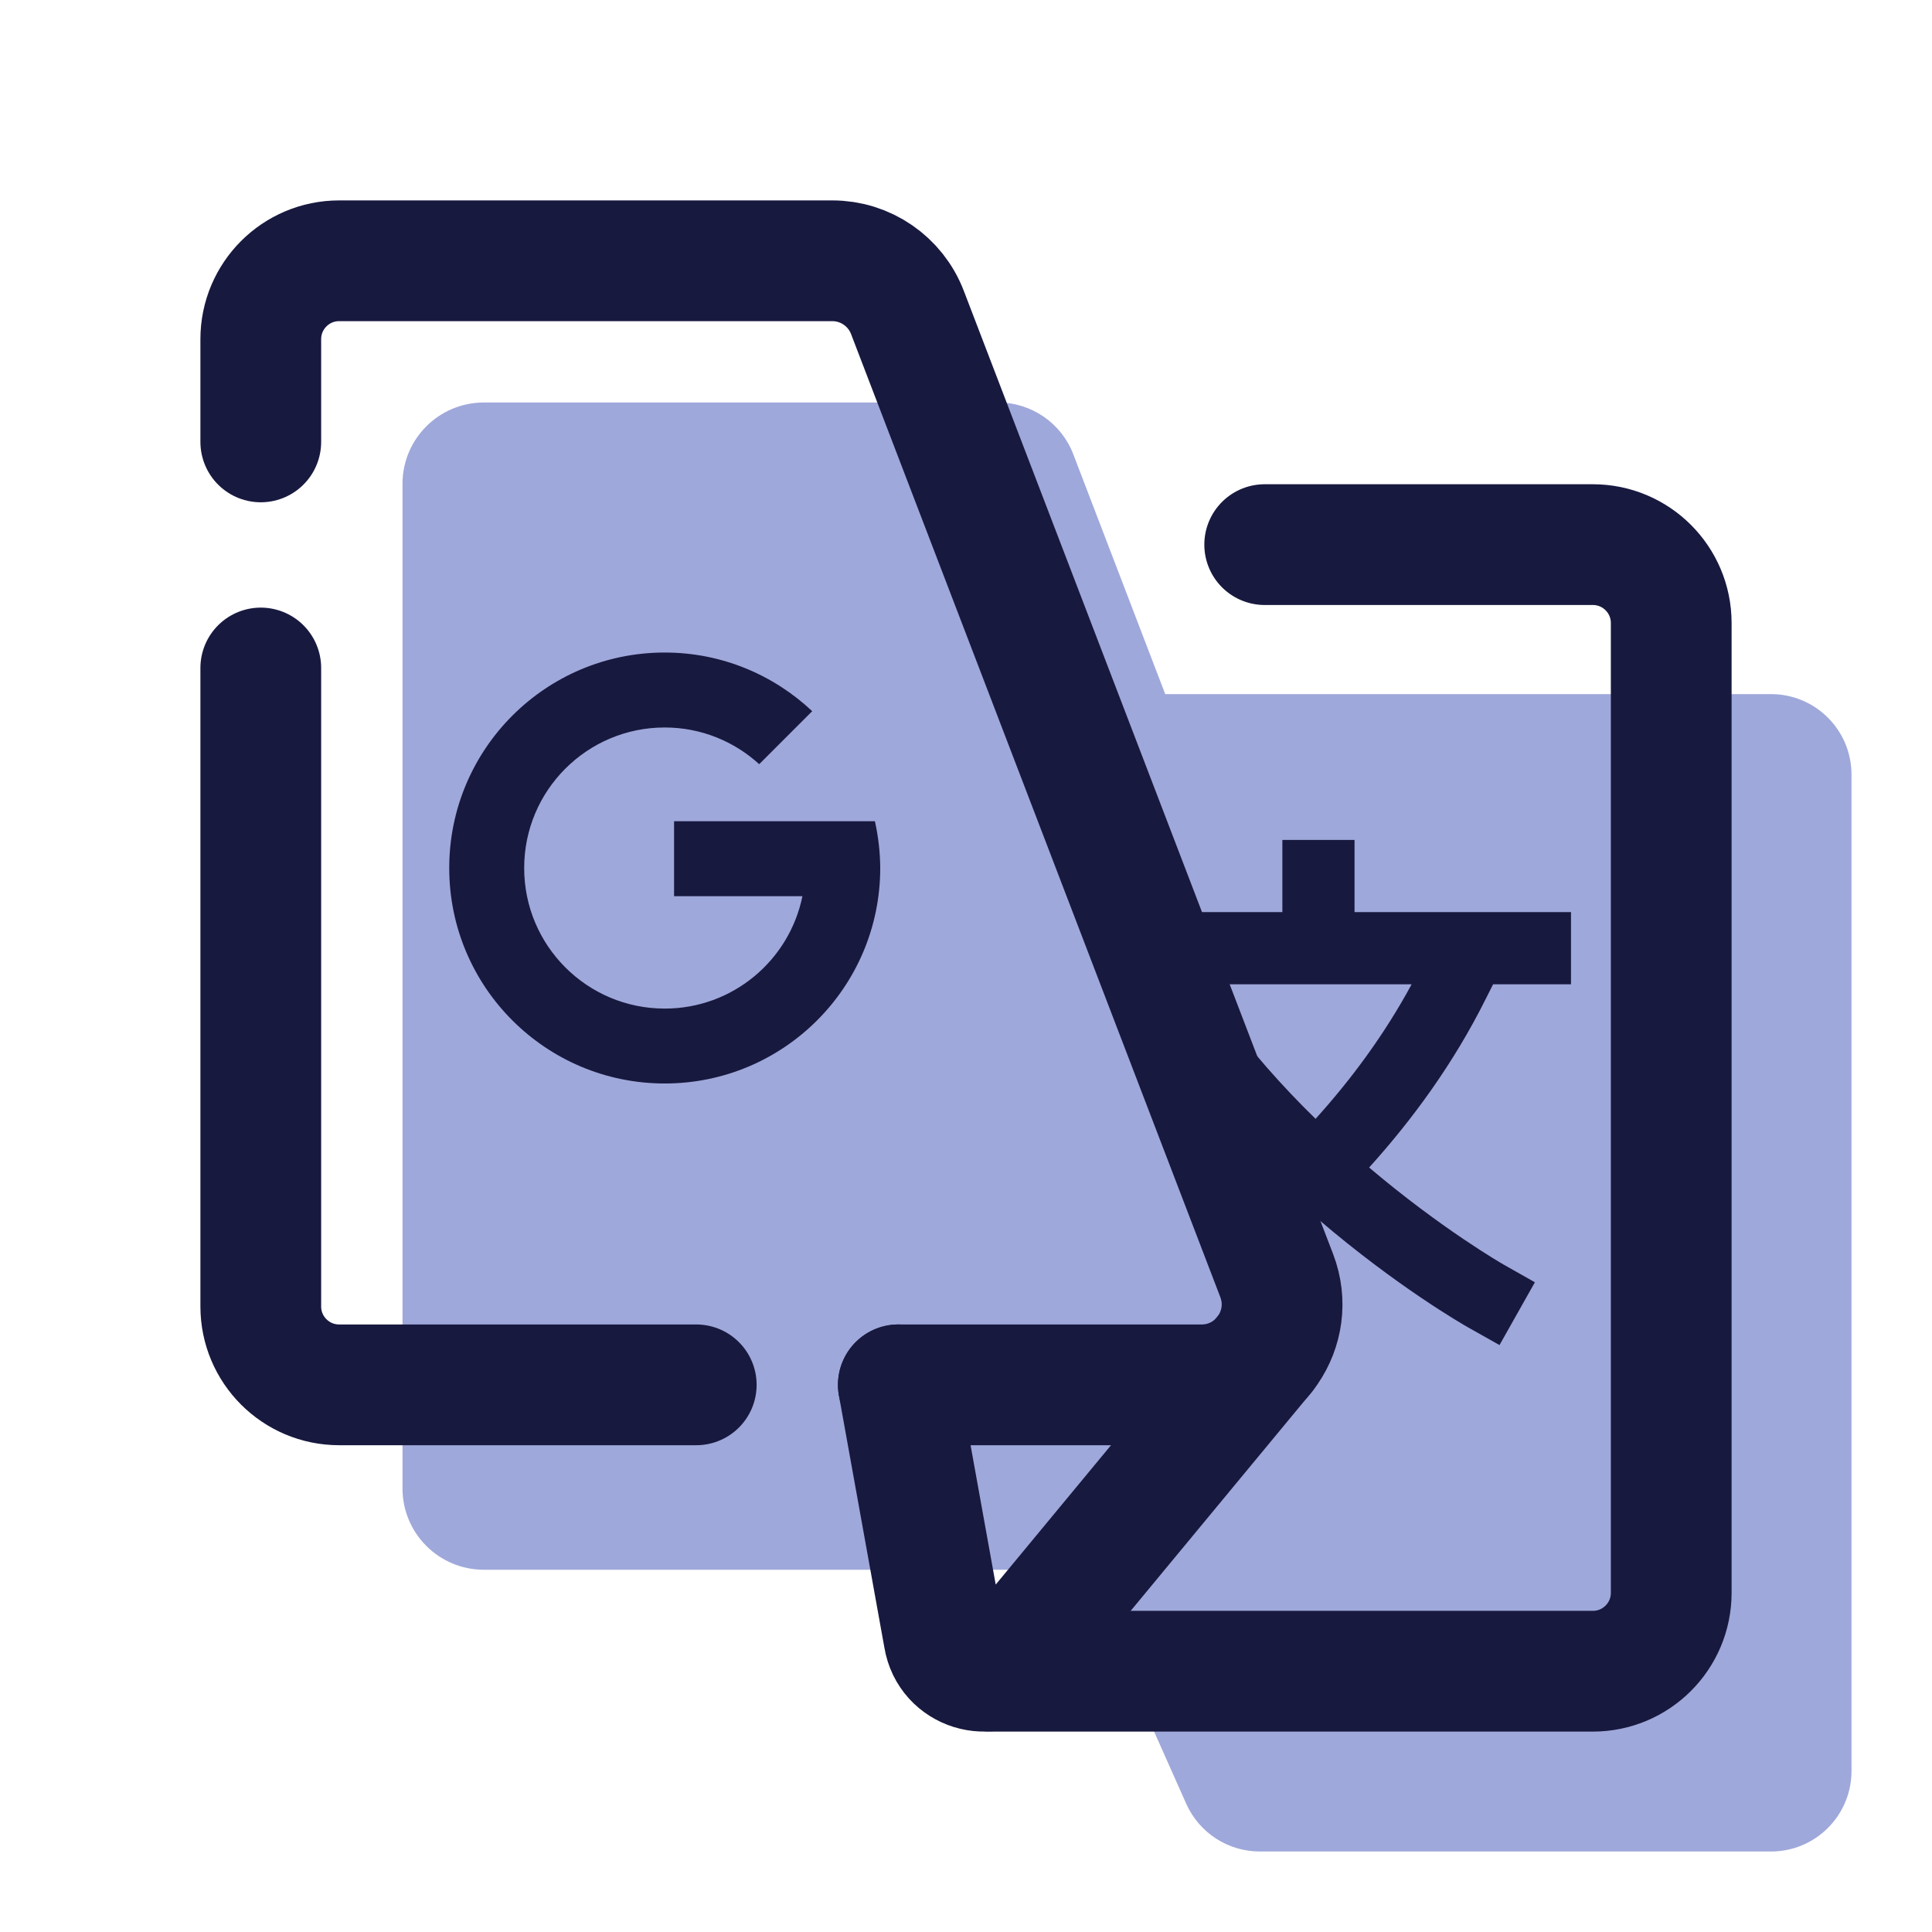
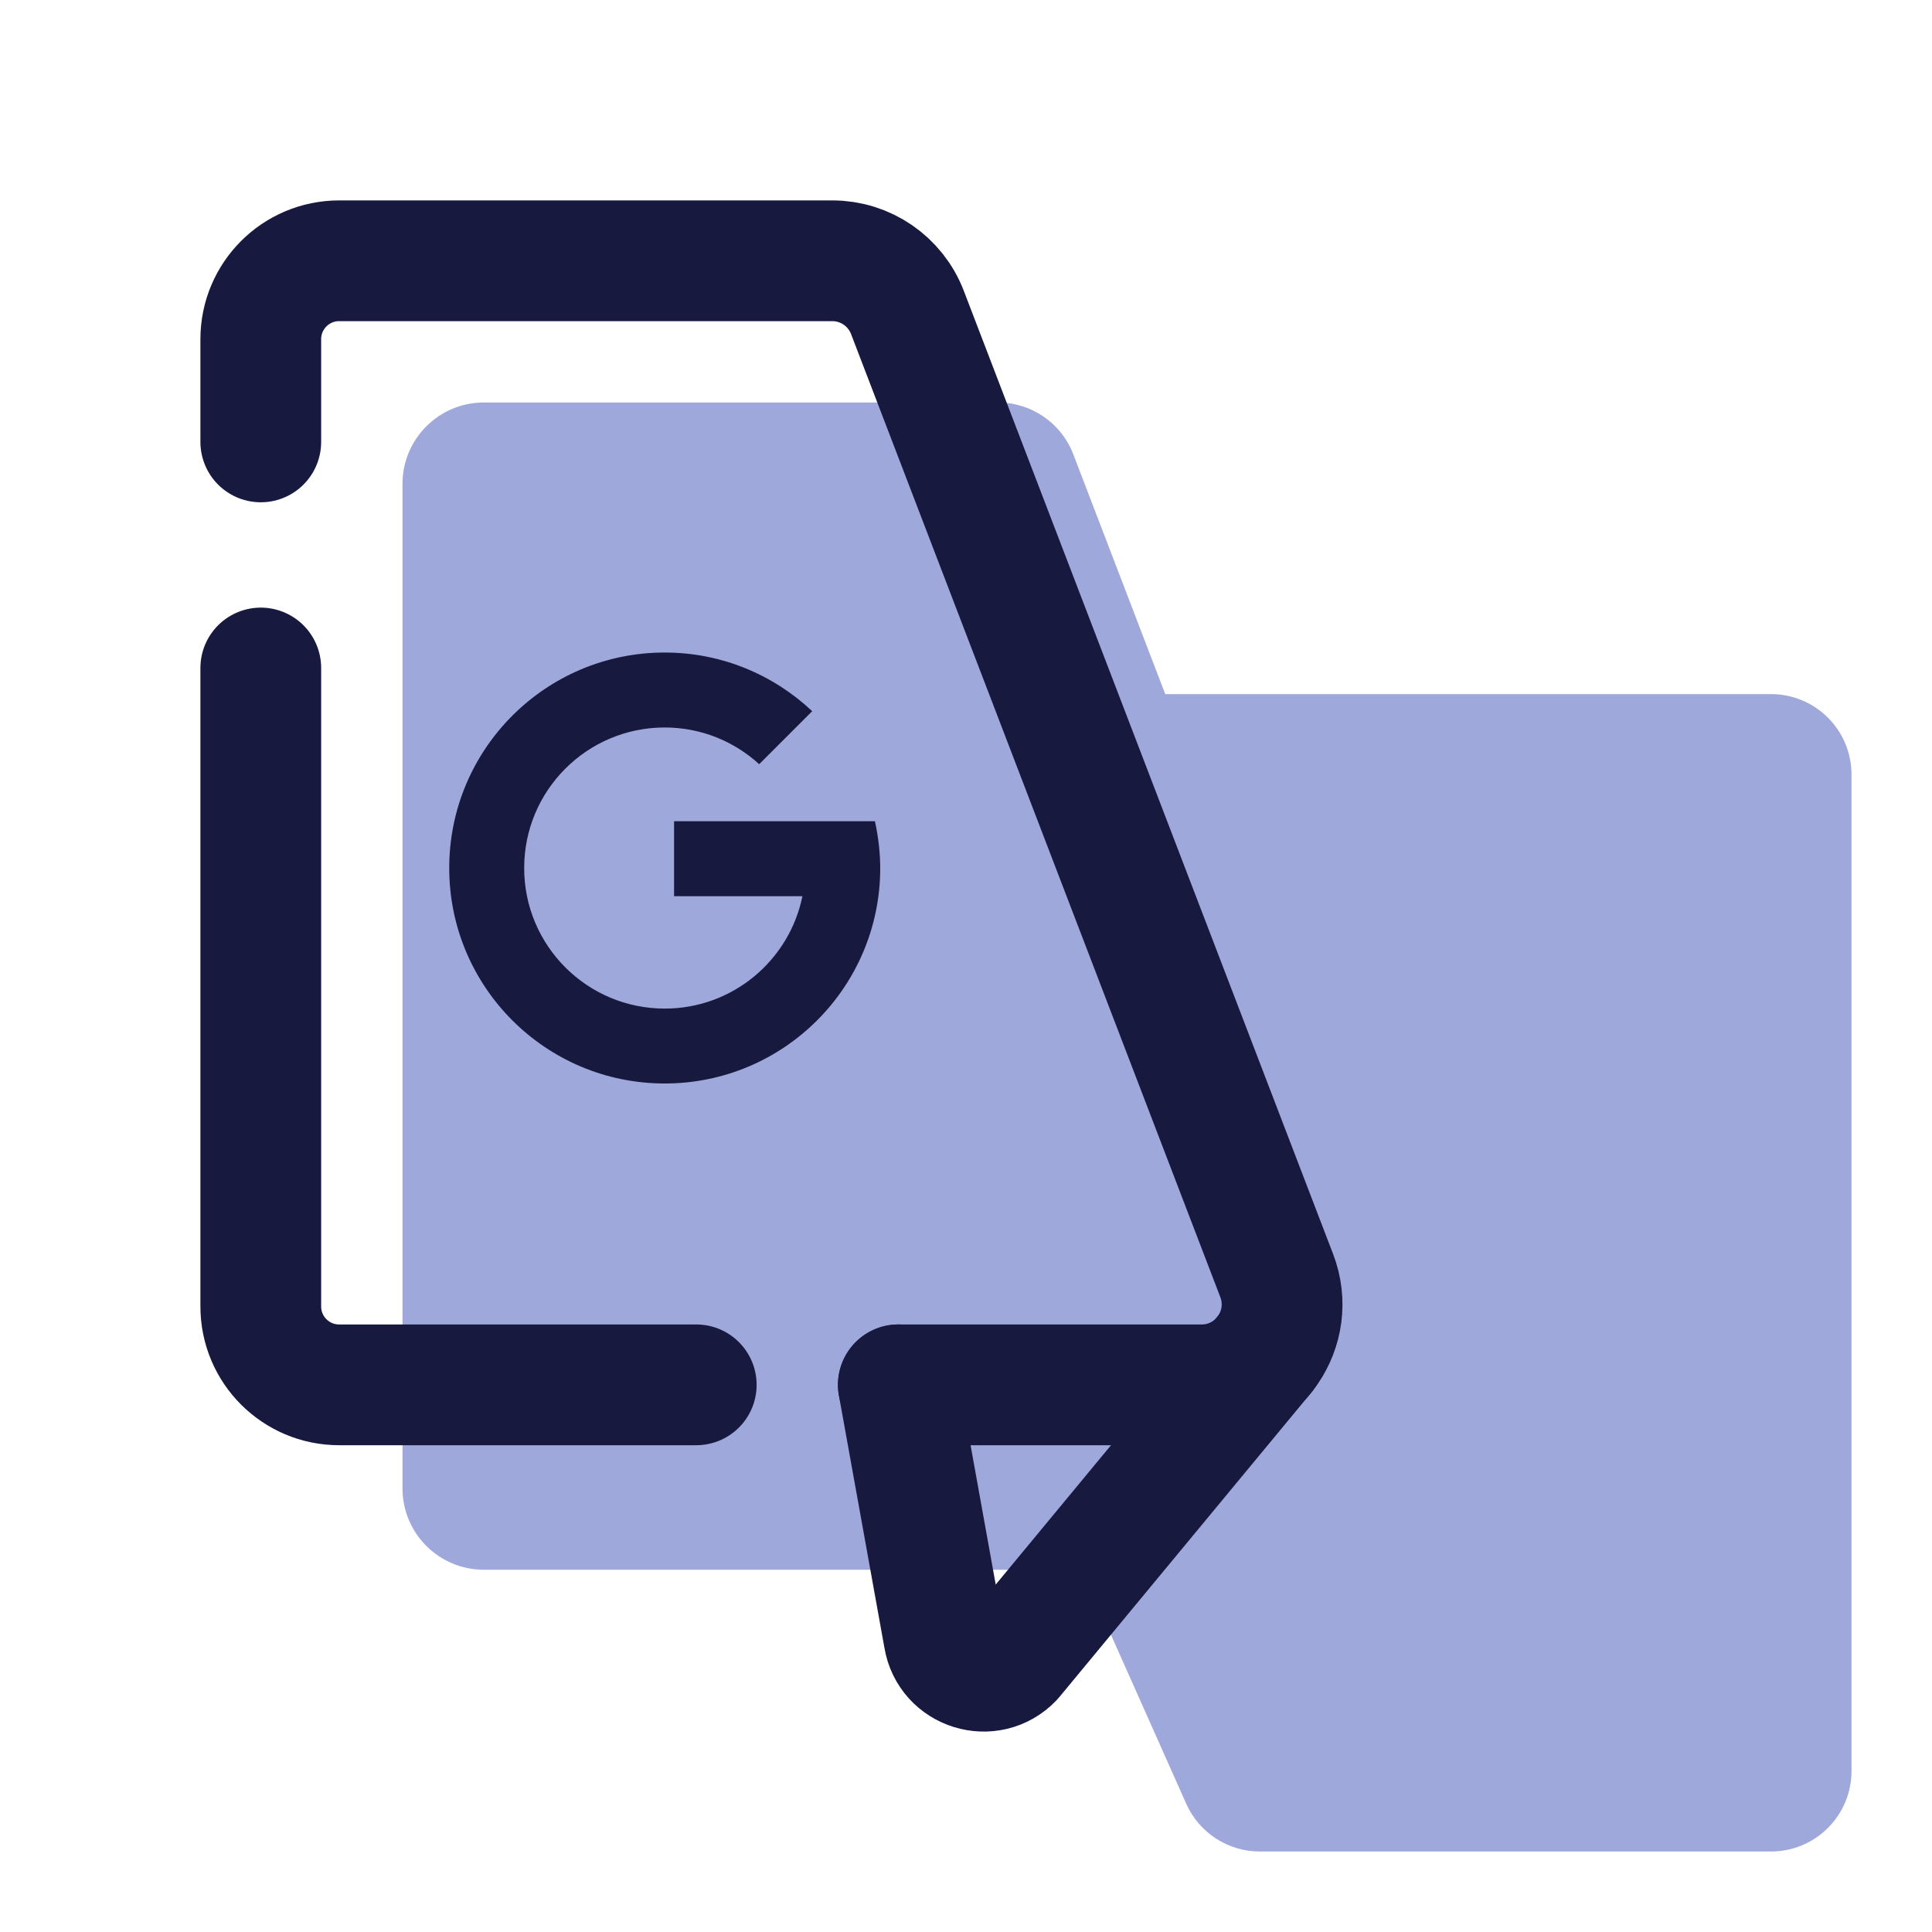
<svg xmlns="http://www.w3.org/2000/svg" viewBox="0 0 48 48" width="420px" height="420px">
  <path fill="#9fa8da" d="M44,17.245H28.95l-2.285-5.961C26.368,10.511,25.626,10,24.797,10H12.022 C10.905,10,10,10.905,10,12.022v24.957C10,38.095,10.905,39,12.022,39h14.86l2.59,5.814C29.793,45.535,30.509,46,31.299,46H44 c1.105,0,2-0.895,2-2V19.245C46,18.14,45.105,17.245,44,17.245z" />
-   <path fill="#18193f" d="M37.096,24.454h1.935v-1.793h-5.378v-1.793h-1.793v1.793h-2.746l0.625,1.793h5.333 c-0.684,1.264-1.516,2.38-2.387,3.343c-0.817-0.798-1.637-1.712-2.366-2.732l-0.294,0.21l1.282,3.678 c0.039,0.039,0.078,0.086,0.118,0.124c-0.019,0.018-0.038,0.033-0.057,0.05l0.643,1.843c0.247-0.214,0.496-0.434,0.748-0.672 c1.957,1.675,3.604,2.618,3.716,2.681l0.78,0.439l0.879-1.56l-0.779-0.441c-0.025-0.014-1.532-0.879-3.339-2.41 c1.065-1.18,2.09-2.571,2.896-4.187L37.096,24.454z" />
-   <path fill="none" stroke="#18193f" stroke-linecap="round" stroke-linejoin="round" stroke-miterlimit="10" stroke-width="3" d="M31.421,13.531h8.153c1.075,0,1.947,0.872,1.947,1.947v24.096c0,1.075-0.872,1.947-1.947,1.947H24.638" />
  <path fill="none" stroke="#18193f" stroke-linecap="round" stroke-linejoin="round" stroke-miterlimit="10" stroke-width="3" d="M17.298,34.406H8.426c-1.075,0-1.947-0.872-1.947-1.947V16.596" />
  <path fill="none" stroke="#18193f" stroke-linecap="round" stroke-linejoin="round" stroke-miterlimit="10" stroke-width="3" d="M6.479,10.979V8.426c0-1.075,0.872-1.947,1.947-1.947h12.252c0.828,0,1.571,0.511,1.867,1.284l9.174,23.927 c0.502,1.31-0.465,2.716-1.867,2.716h-7.533" />
  <path fill="none" stroke="#18193f" stroke-linecap="round" stroke-linejoin="round" stroke-miterlimit="10" stroke-width="3" d="M31.421,33.644l-6.26,7.566c-0.57,0.597-1.577,0.286-1.71-0.528l-1.132-6.276" />
  <path fill="#18193f" d="M21.737,20.403h-4.99v1.862h3.189c-0.324,1.594-1.732,2.793-3.421,2.793 c-1.928,0-3.492-1.563-3.492-3.492s1.563-3.492,3.492-3.492c0.905,0,1.727,0.347,2.347,0.912l1.317-1.317 c-0.958-0.901-2.245-1.457-3.664-1.457c-2.957,0-5.354,2.397-5.354,5.354s2.398,5.353,5.354,5.353s5.354-2.397,5.354-5.354 C21.867,21.166,21.82,20.778,21.737,20.403z" />
</svg>